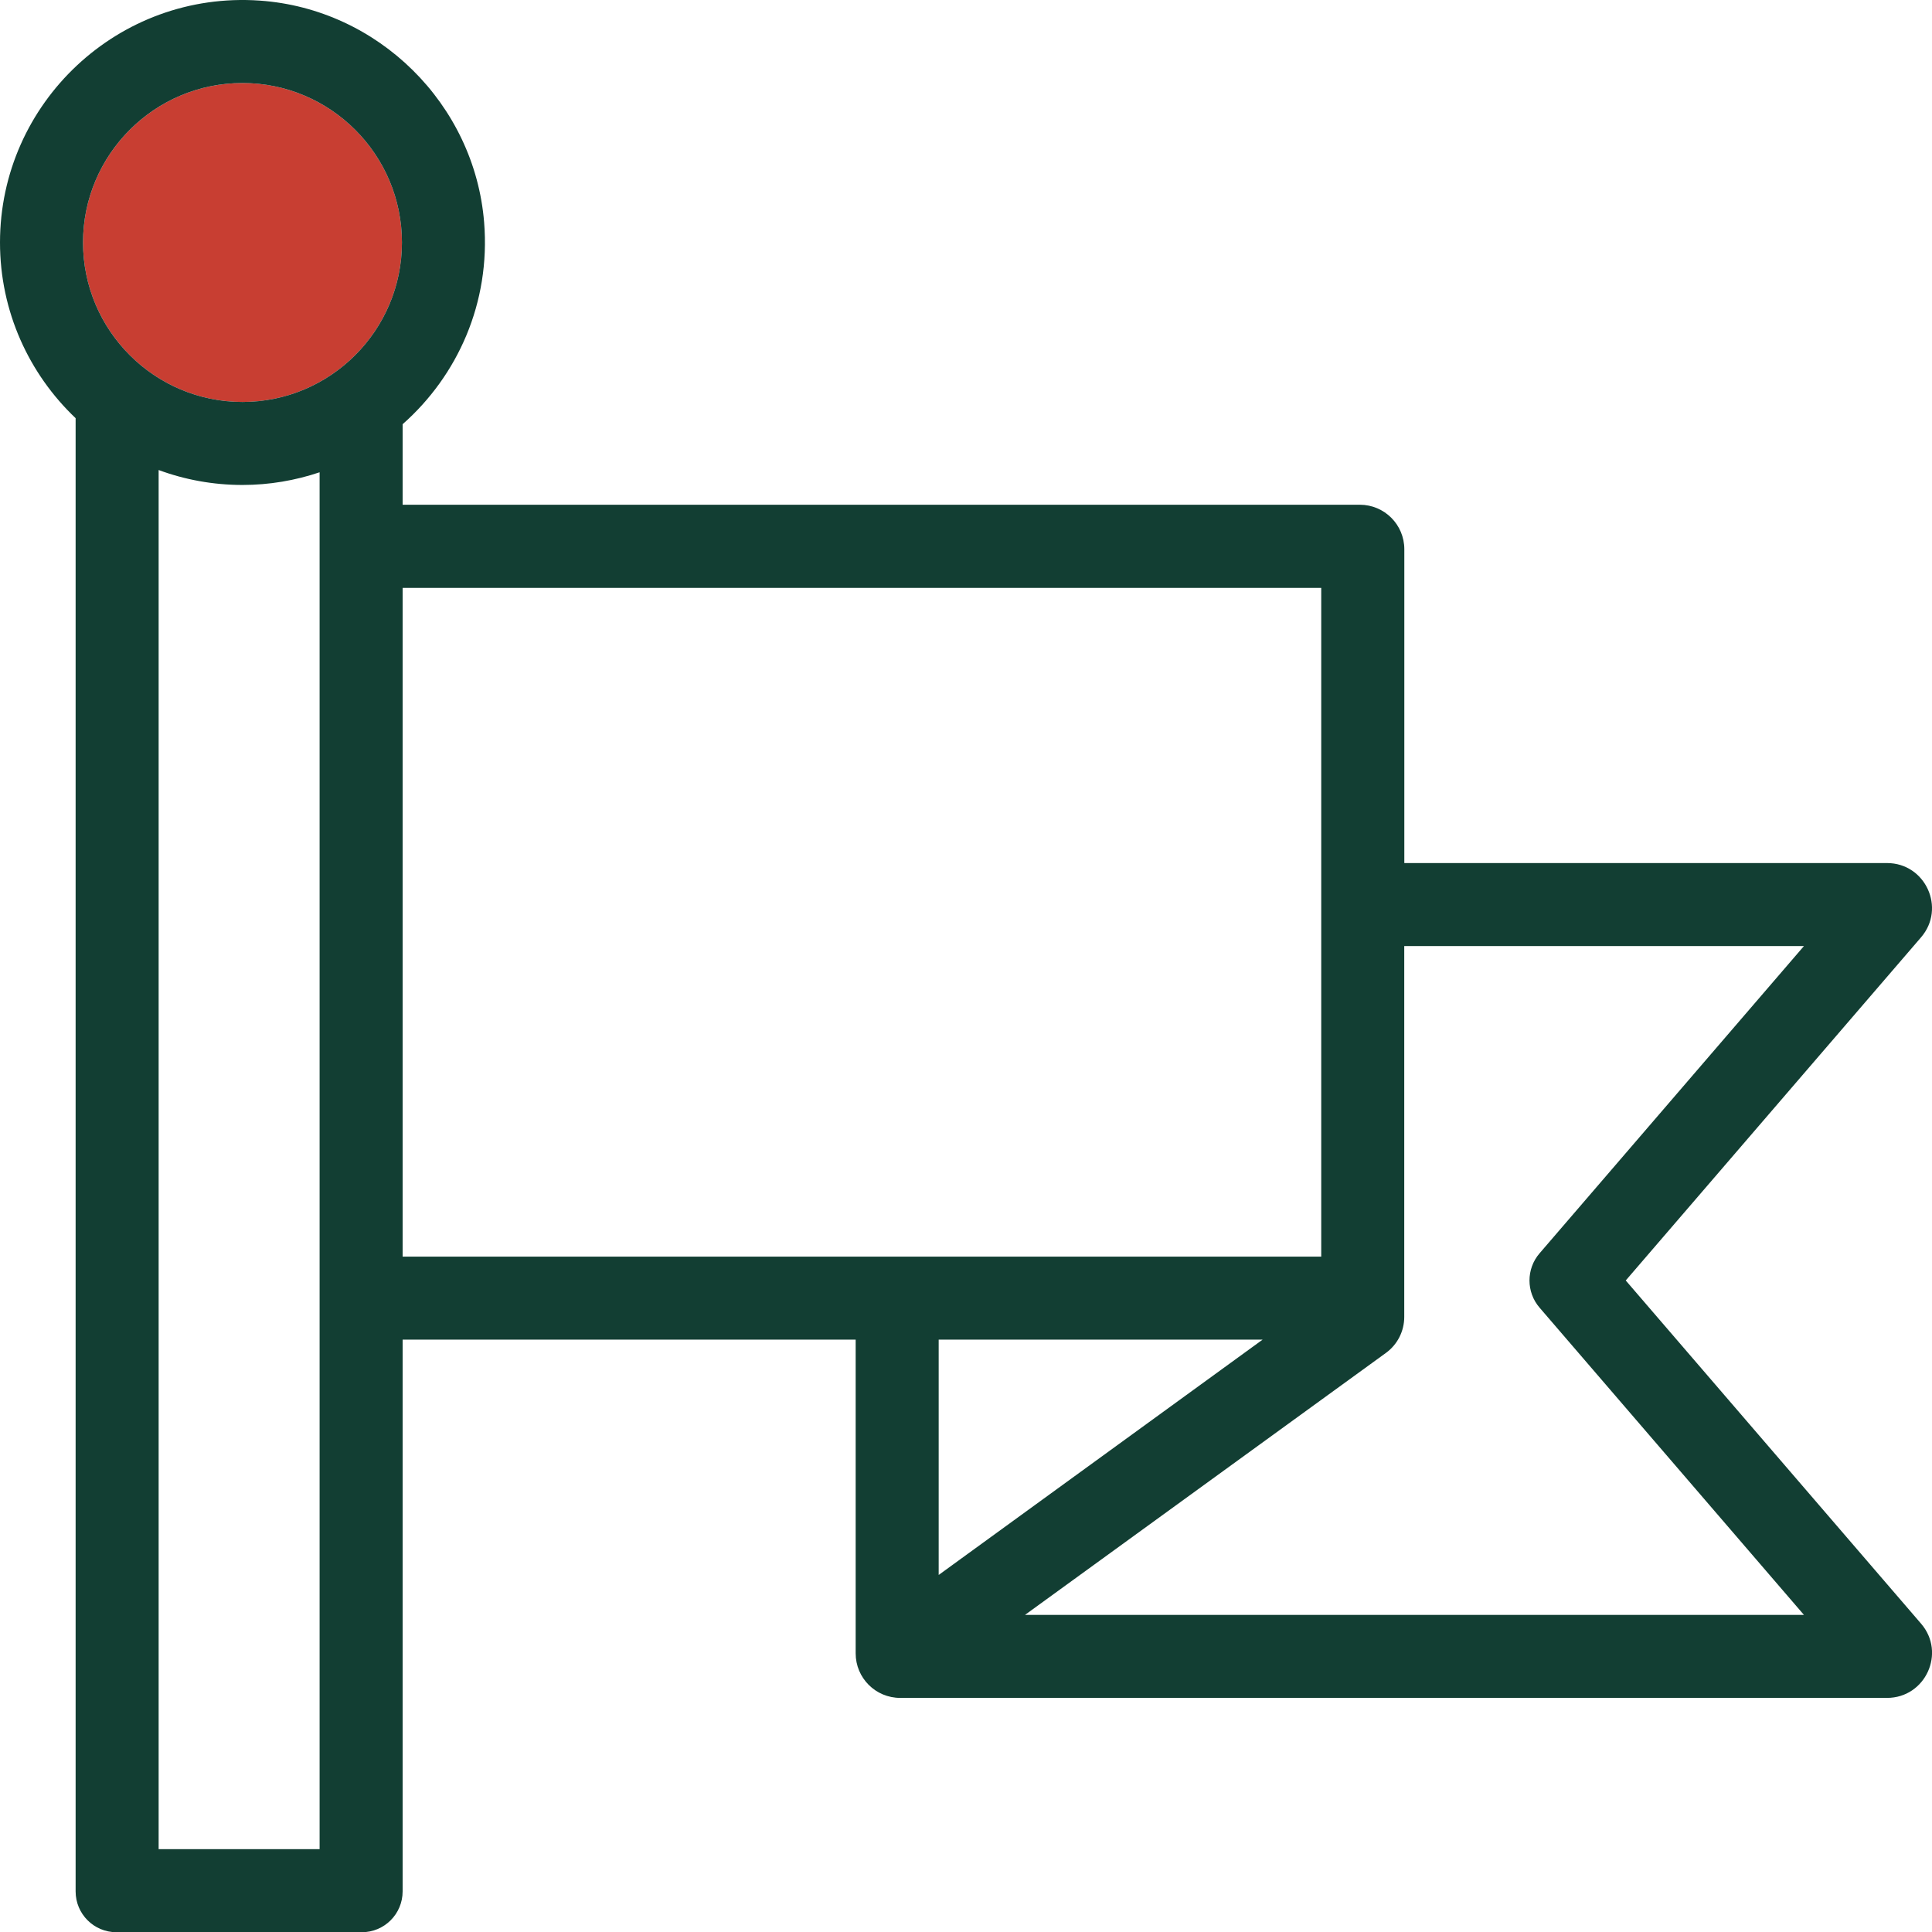
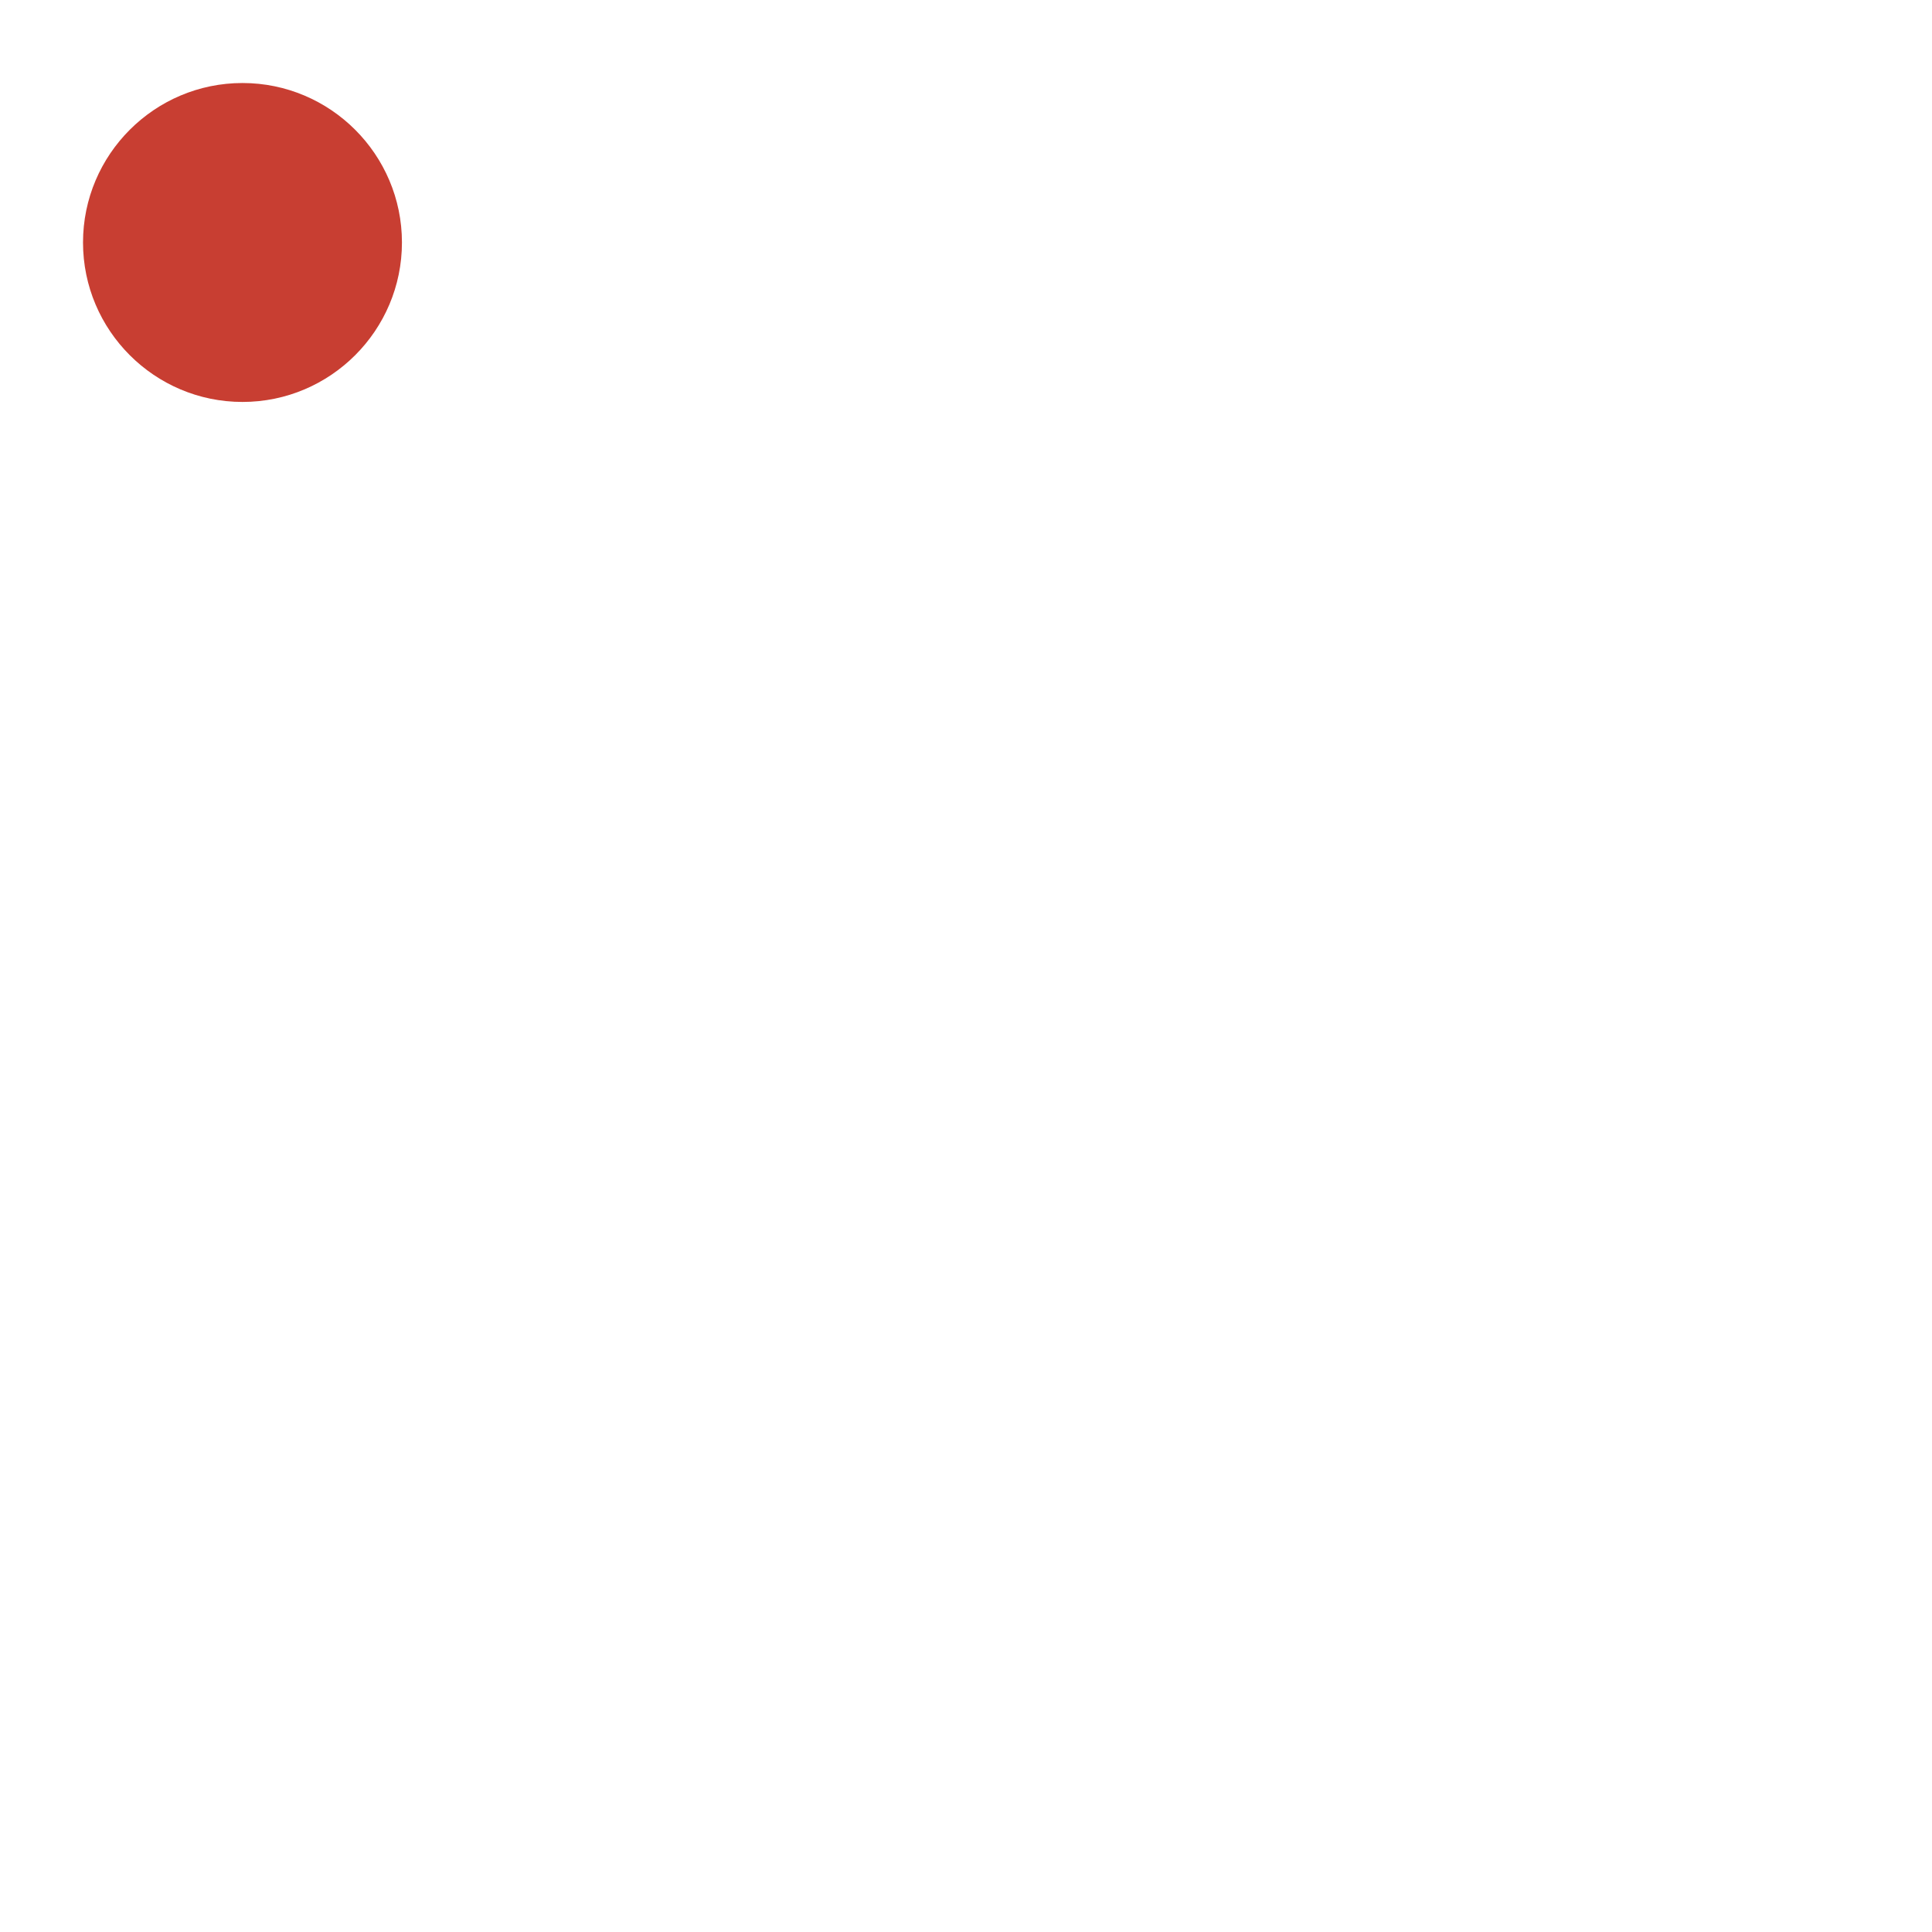
<svg xmlns="http://www.w3.org/2000/svg" id="Layer_2" viewBox="0 0 256 256.03">
  <defs>
    <style>
      .cls-1 {
        fill: none;
      }

      .cls-2 {
        fill: #c83e32;
      }

      .cls-3 {
        fill: #123e33;
      }
    </style>
  </defs>
  <g id="Layer_2-2" data-name="Layer_2">
    <g>
-       <polygon class="cls-1" points="124.38 177.51 124.38 208.69 167.3 177.51 124.38 177.51" />
      <rect class="cls-1" x="53.35" y="77.89" width="121.72" height="88.61" />
      <path class="cls-1" d="M21.02,62.28v182.75h21.33V62.58c-3.21,1.08-6.65,1.68-10.22,1.68-3.9,0-7.65-.7-11.11-1.98Z" />
-       <path class="cls-1" d="M204,166.07l35.03-40.71h-52.96v49.14c0,1.89-.9,3.66-2.43,4.77l-47.82,34.71h103.22l-35.03-40.71c-1.78-2.07-1.78-5.13,0-7.2Z" />
      <path class="cls-2" d="M32.13,11c-11.65,0-21.13,9.48-21.13,21.13s9.48,21.13,21.13,21.13,21.13-9.48,21.13-21.13-9.48-21.13-21.13-21.13Z" />
-       <path class="cls-3" d="M215.42,169.67l39.13-45.47c3.32-3.86.58-9.84-4.51-9.84h-63.96v-41.58c0-3.26-2.64-5.9-5.9-5.9H53.35v-10.67c7.29-6.43,11.66-16.1,10.8-26.74C62.89,13.8,50.12,1.17,34.42.08,15.67-1.23,0,13.66,0,32.13c0,9.15,3.85,17.42,10.02,23.28v195.21c0,2.99,2.42,5.41,5.41,5.41h32.51c2.99,0,5.41-2.42,5.41-5.41v-73.11h60.03v41.57c0,3.26,2.64,5.9,5.9,5.9h130.76c5.09,0,7.84-5.98,4.51-9.84l-39.13-45.47ZM32.13,53.26c-11.65,0-21.13-9.48-21.13-21.13s9.48-21.13,21.13-21.13,21.13,9.48,21.13,21.13-9.48,21.13-21.13,21.13ZM42.35,66.89v178.13h-21.33V62.28c3.46,1.28,7.21,1.98,11.11,1.98,3.57,0,7.01-.6,10.22-1.68v4.31ZM53.35,166.51v-88.61h121.72v88.61H53.35ZM124.38,177.51h42.92l-42.92,31.18v-31.18ZM135.82,213.98l47.82-34.71c1.53-1.11,2.43-2.88,2.43-4.77v-49.14h52.96l-35.03,40.71c-1.78,2.07-1.78,5.13,0,7.2l35.03,40.71h-103.22Z" />
    </g>
  </g>
</svg>